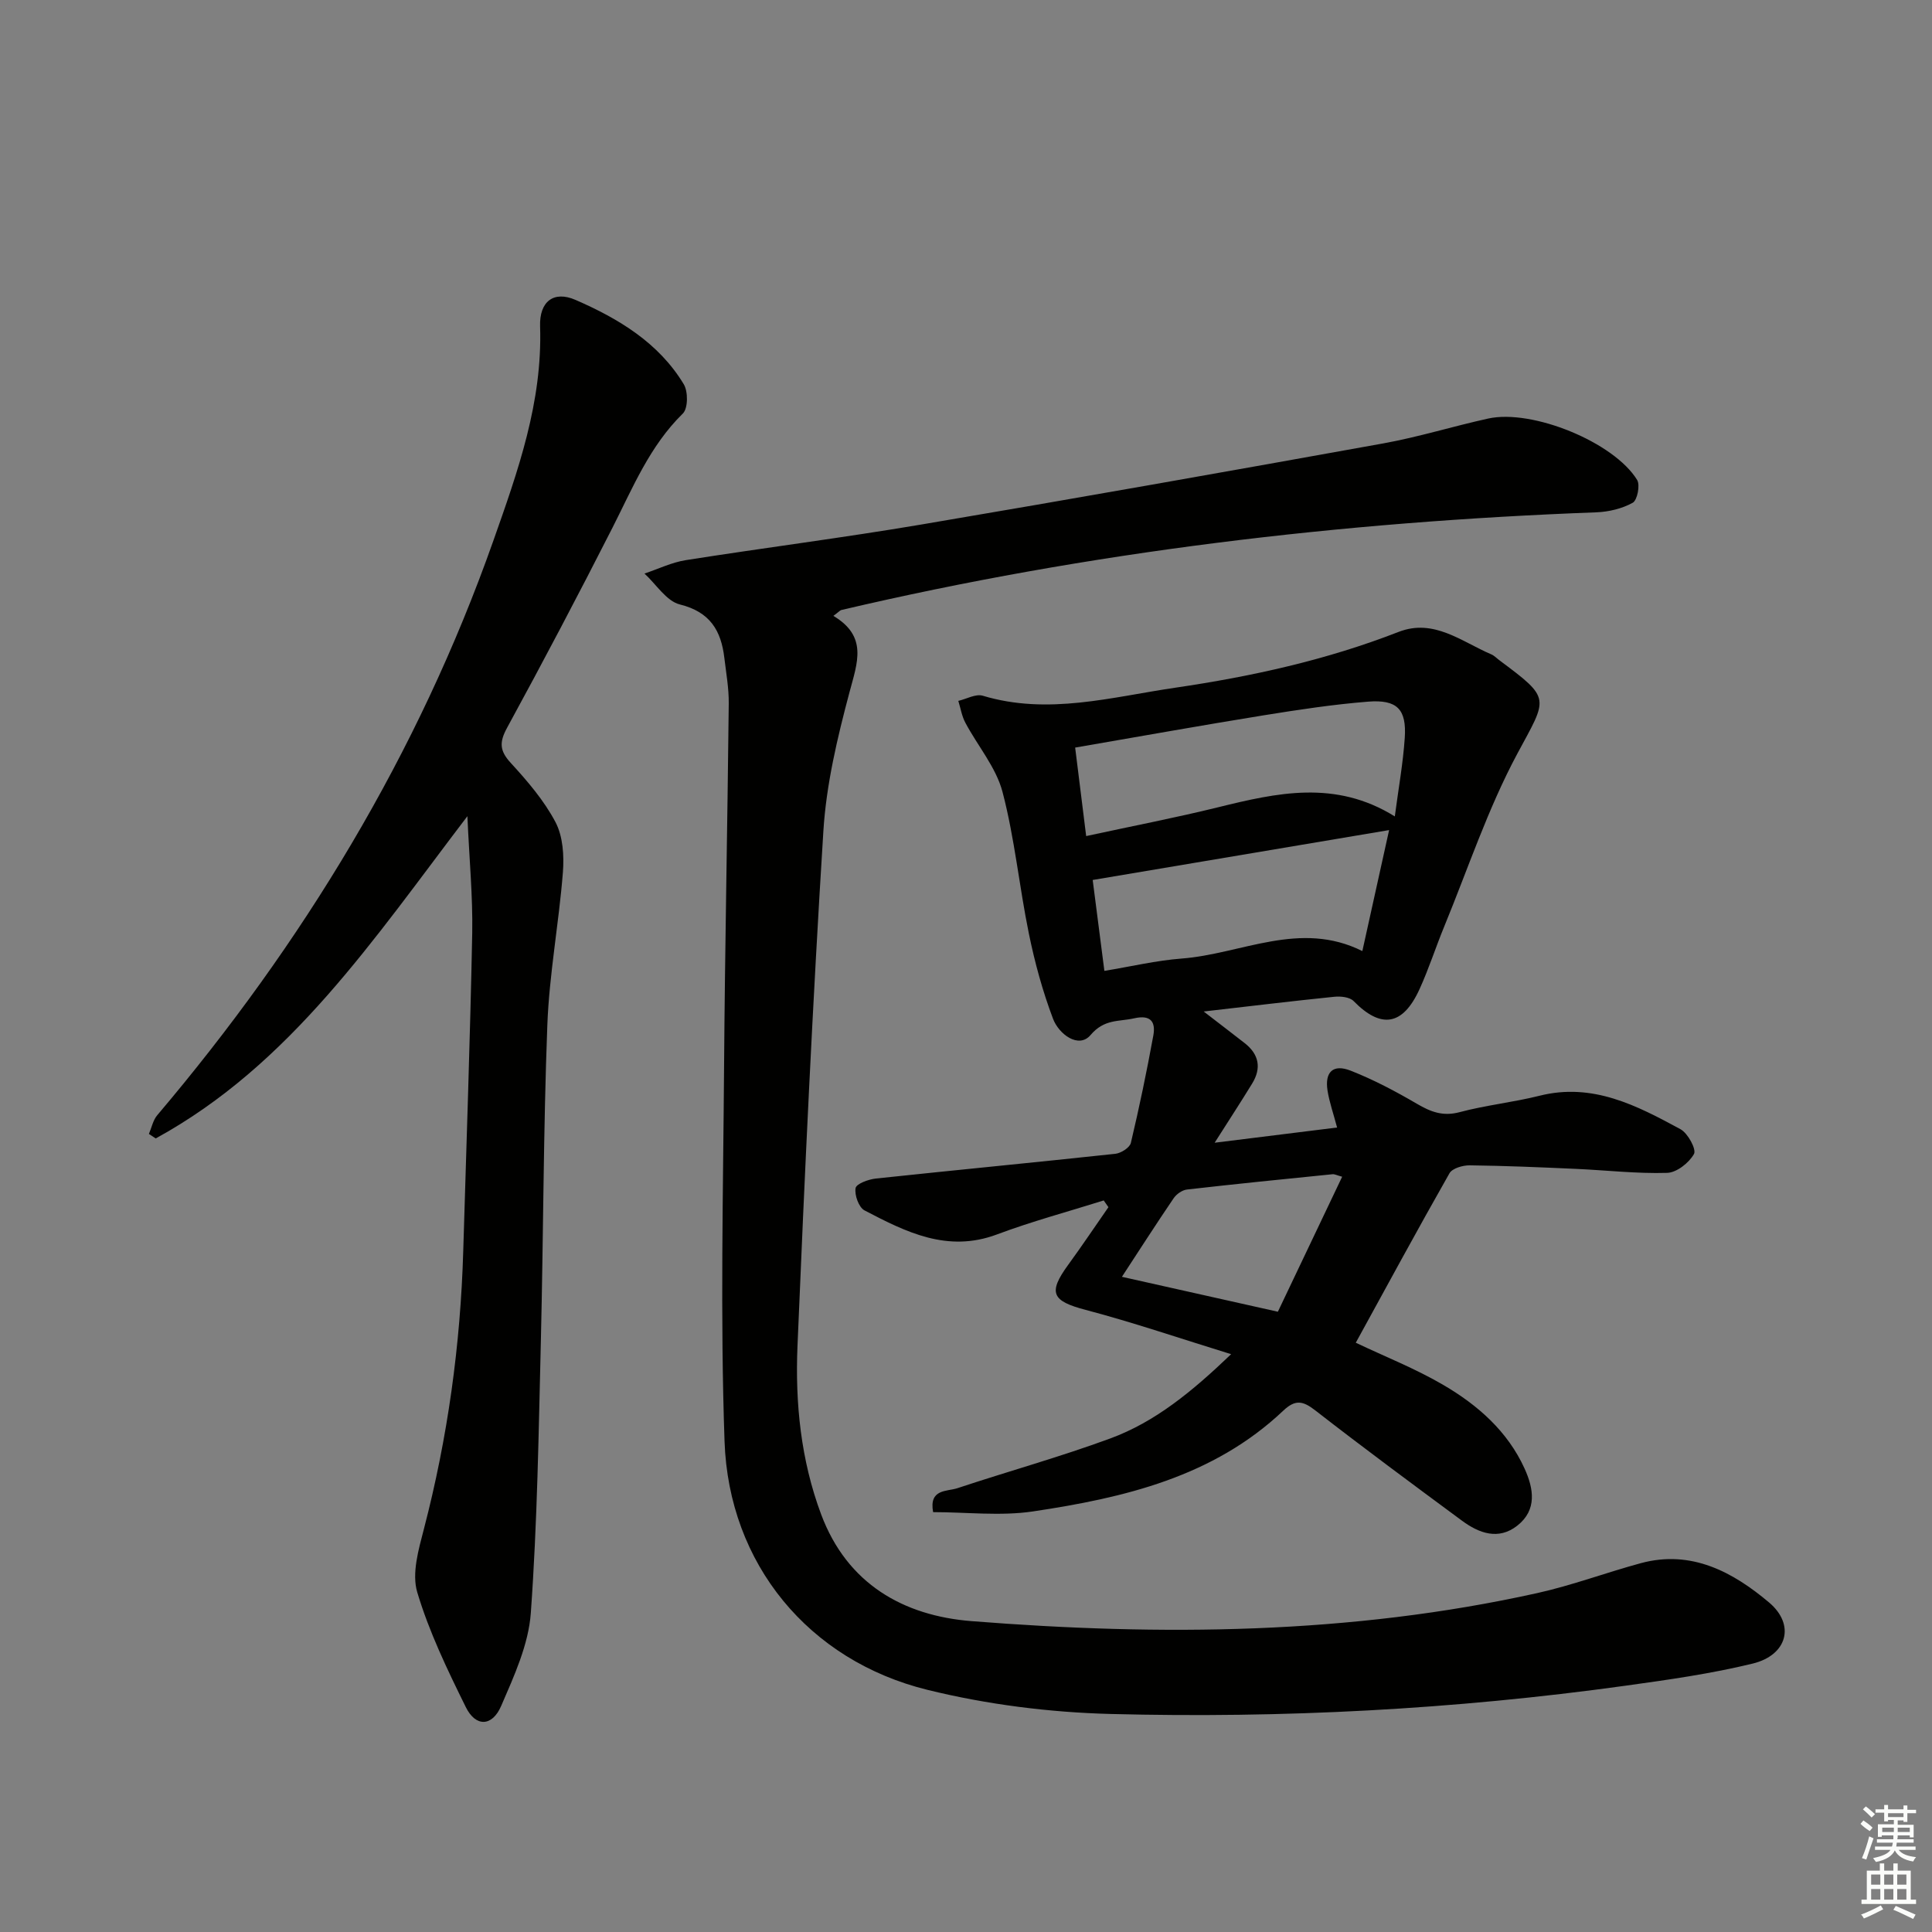
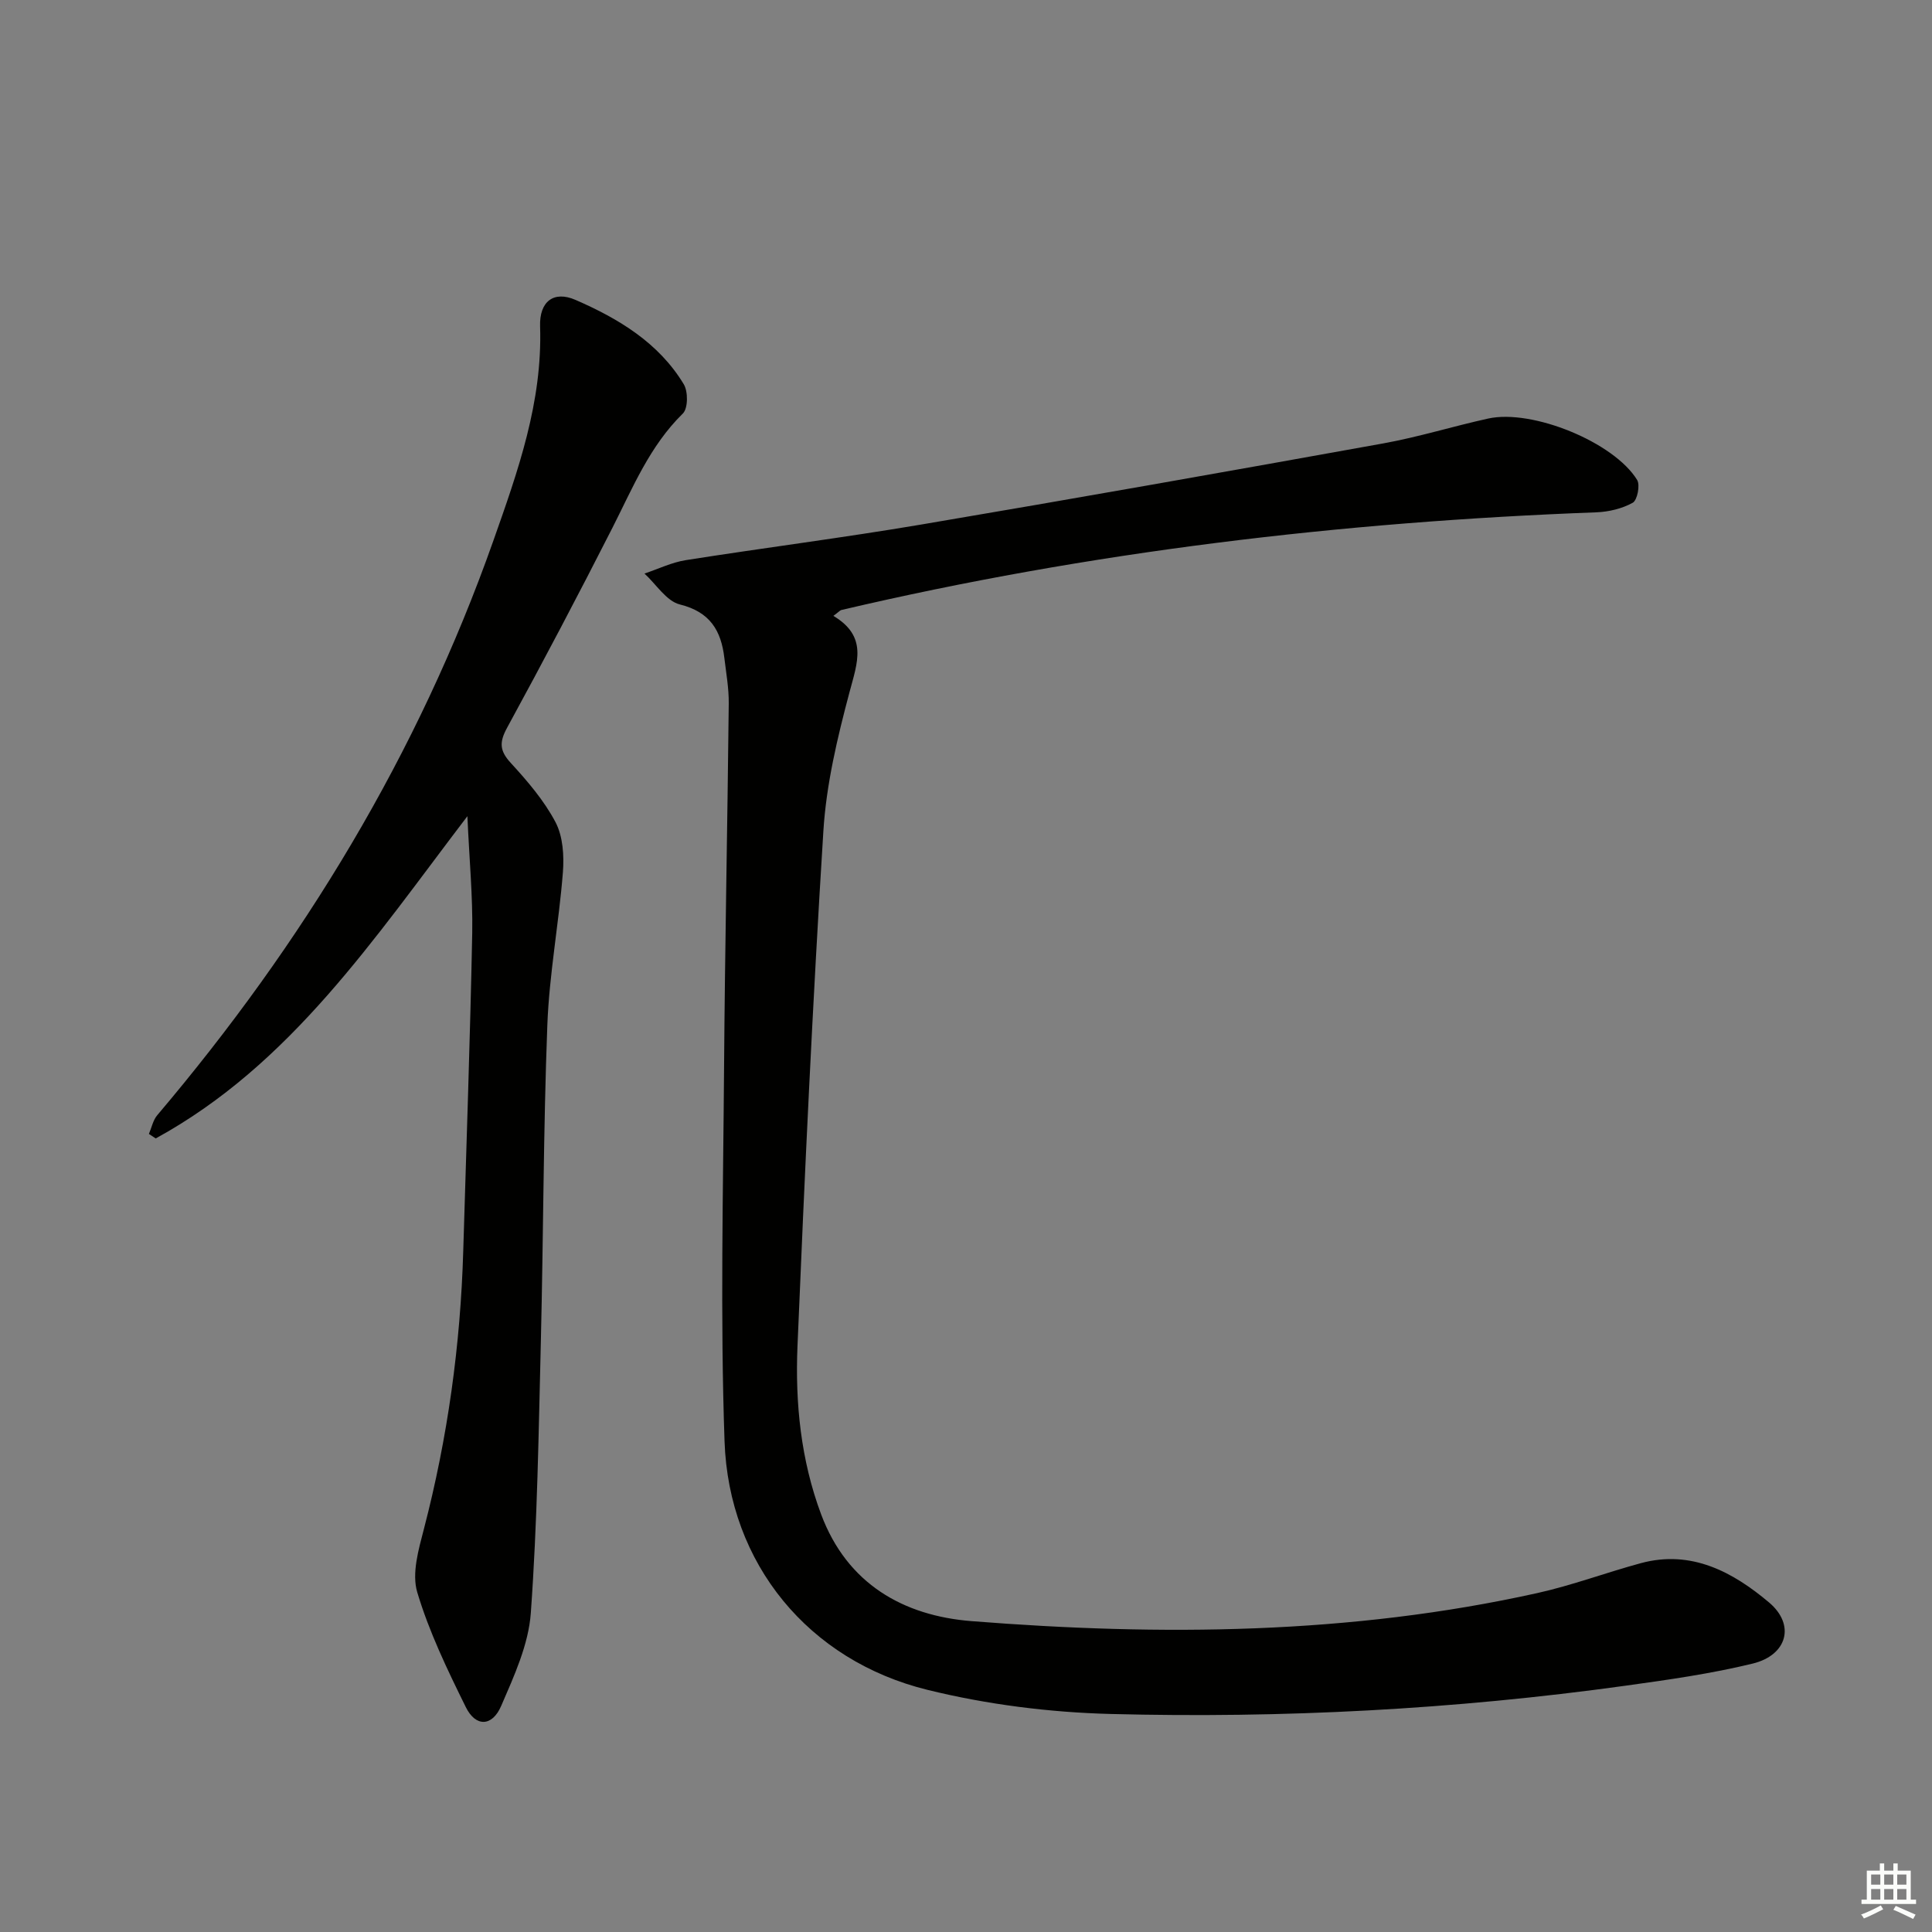
<svg xmlns="http://www.w3.org/2000/svg" enable-background="new 0 0 400 400" viewBox="0 0 400 400">
  <rect x="0" y="0" width="400" height="400" fill="#808080" stroke="none" />
  <g fill="#010100">
    <path d="m172.54 127.51c7.17 4.27 4.96 9.7 3.34 15.8-2.51 9.42-4.81 19.09-5.41 28.77-2.22 35.52-3.88 71.07-5.36 106.63-.49 11.8.69 23.57 4.9 34.83 5.4 14.42 17.06 20.99 31.15 22.1 39.21 3.1 78.4 2.78 117.07-5.8 7.27-1.61 14.3-4.26 21.51-6.21 10.46-2.82 19.05 1.85 26.51 8.13 5.51 4.64 3.78 10.91-3.35 12.66-8.68 2.12-17.59 3.37-26.46 4.6-35.33 4.9-70.88 6.76-106.5 5.84-12.68-.33-25.58-1.96-37.9-4.99-24.63-6.05-41.15-26.11-42.03-51.45-.9-25.76-.29-51.57-.1-77.36.18-25.14.71-50.28.97-75.43.03-3.13-.54-6.28-.91-9.41-.67-5.66-2.95-9.52-9.2-11.07-2.8-.69-4.91-4.18-7.34-6.4 2.85-.95 5.64-2.32 8.57-2.78 16.23-2.56 32.54-4.63 48.73-7.37 31.91-5.4 63.77-11.05 95.62-16.79 7.33-1.32 14.5-3.56 21.79-5.16 9.12-1.99 26.01 4.89 30.81 12.72.66 1.07.03 4.2-.91 4.72-2.21 1.22-4.96 1.88-7.53 1.98-52.74 1.97-104.92 8.16-156.34 20.23-.26.08-.49.37-1.63 1.21z" />
-     <path d="m193.19 313.07c-.89-4.85 2.86-4.24 5.01-4.95 10.53-3.5 21.26-6.47 31.66-10.3 9.29-3.42 16.9-9.67 25.03-17.45-10.63-3.28-20.28-6.58-30.11-9.17-6.95-1.83-7.87-3.49-3.66-9.28 2.87-3.94 5.59-7.99 8.37-11.99-.33-.46-.65-.93-.98-1.39-7.38 2.32-14.88 4.33-22.11 7.04-10.26 3.84-18.85-.51-27.41-4.98-1.19-.62-2.1-3.18-1.85-4.62.16-.9 2.68-1.82 4.23-1.98 16.52-1.76 33.05-3.34 49.56-5.12 1.17-.13 2.96-1.27 3.2-2.24 1.75-7.37 3.29-14.79 4.65-22.23.51-2.8-.48-4.37-3.96-3.58-3.2.73-6.17.09-9.04 3.47-2.46 2.89-6.56-.19-7.76-3.37-2.15-5.69-3.78-11.65-5-17.62-2-9.75-2.94-19.75-5.46-29.35-1.34-5.1-5.15-9.53-7.7-14.34-.73-1.37-.98-3-1.45-4.51 1.69-.39 3.6-1.5 5.05-1.07 13.53 4.07 26.64.28 39.88-1.66 15.8-2.32 31.29-5.73 46.22-11.55 7.3-2.84 13.04 2.02 19.18 4.64.6.25 1.08.77 1.61 1.17 10.93 8.14 10.08 7.69 3.77 19.45-6.08 11.35-10.19 23.77-15.11 35.74-1.77 4.3-3.19 8.76-5.12 12.98-3.46 7.58-7.97 8.24-13.64 2.45-.81-.83-2.68-1.03-4-.89-8.74.89-17.46 1.95-27.04 3.05 3.18 2.45 5.85 4.49 8.49 6.55 2.97 2.32 3.5 5.17 1.55 8.36-2.4 3.92-4.92 7.77-7.77 12.26 8.65-1.07 16.87-2.09 25.35-3.15-.77-2.92-1.6-5.25-1.98-7.65-.6-3.85 1.15-5.55 4.79-4.12 4.74 1.86 9.31 4.28 13.72 6.86 2.86 1.68 5.39 2.65 8.84 1.73 5.43-1.45 11.09-2.03 16.55-3.4 10.99-2.76 20.14 2.03 29.19 6.94 1.52.83 3.32 4.17 2.78 5.12-1.02 1.83-3.59 3.86-5.57 3.91-6.29.19-12.61-.55-18.92-.83-7.31-.33-14.62-.64-21.93-.73-1.43-.02-3.61.61-4.2 1.64-6.62 11.64-12.99 23.41-19.4 35.09 6.02 2.86 12.36 5.36 18.18 8.77 7.08 4.15 13.25 9.55 16.76 17.27 1.89 4.15 2.64 8.56-1.49 11.82-3.9 3.08-7.94 1.59-11.48-1.03-10.18-7.52-20.35-15.04-30.34-22.81-2.57-2-4.14-2.33-6.65.05-14.51 13.73-32.99 18.04-51.85 20.86-6.72.99-13.76.14-20.64.14zm31.69-139.97c9.79-2.12 18.56-3.81 27.22-5.94 12.23-3.01 24.36-5.79 36.68 1.87.77-5.85 1.71-11.03 2.06-16.25.4-5.93-1.56-7.99-7.61-7.51-7.26.58-14.48 1.68-21.67 2.84-12.74 2.06-25.44 4.34-38.96 6.67.75 5.96 1.45 11.61 2.28 18.32zm62.72-1.24c-20.27 3.41-40.58 6.83-61.37 10.33.74 5.77 1.56 12.09 2.42 18.82 5.58-.92 10.75-2.15 15.97-2.55 12.42-.94 24.51-8.01 37.44-1.55 2-9.02 3.88-17.51 5.54-25.05zm-23.03 99.72c4.43-9.3 8.82-18.52 13.31-27.95-1.1-.3-1.56-.56-1.98-.52-10.06 1.01-20.11 2.02-30.15 3.17-.99.11-2.17.94-2.75 1.79-3.63 5.33-7.11 10.77-10.72 16.28 10.58 2.37 20.83 4.67 32.29 7.23z" />
    <path d="m96.77 168.98c-19.43 25.49-36.61 51.44-64.53 66.72-.47-.31-.94-.62-1.41-.93.56-1.3.85-2.84 1.72-3.87 30.15-35.58 53.99-74.77 69.59-118.94 5.12-14.5 10.19-28.72 9.68-44.39-.17-5.17 2.83-7.44 7.33-5.48 8.89 3.87 17.23 8.86 22.42 17.47.91 1.51.89 4.99-.19 6.05-6.86 6.72-10.36 15.35-14.57 23.64-7.07 13.91-14.35 27.72-21.82 41.42-1.63 2.99-1.58 4.75.76 7.29 3.46 3.77 6.9 7.78 9.26 12.26 1.55 2.95 1.8 6.96 1.53 10.4-.83 10.56-2.82 21.05-3.22 31.61-.83 21.78-.81 43.6-1.34 65.39-.46 18.79-.73 37.6-2.08 56.33-.47 6.55-3.47 13.07-6.14 19.25-1.87 4.32-5.28 4.38-7.32.24-3.81-7.72-7.6-15.57-10.05-23.77-1.17-3.91.27-8.87 1.38-13.13 4.92-18.89 7.57-38.07 8.14-57.56.65-21.95 1.43-43.89 1.86-65.84.13-7.59-.61-15.22-1-24.16z" />
  </g>
-   <path d="m385.2 377.6.6-.7c.6.4 1.3.9 1.9 1.5l-.6.7c-.8-.5-1.4-1-1.9-1.5zm.3 7.1c.6-1.4 1.1-2.9 1.5-4.5.3.1.6.3.9.4-.5 1.4-1 2.9-1.5 4.4zm.2-10.1.6-.6c.7.5 1.3 1.1 1.9 1.6l-.7.7c-.6-.6-1.2-1.2-1.8-1.7zm8.4-.8h.8v.9h1.8v.7h-1.8v1.8h-.8v-.3h-1.2v.9h3.3v2.6h-.8v-.4h-2.5c0 .3 0 .6-.1.8h3.4v.7h-3.5c0 .3-.1.6-.1.8h4v.7h-3.5c.7.9 1.9 1.3 3.6 1.5-.2.2-.4.5-.6.9-1.9-.3-3.2-1.1-3.8-2.3-.5 1.1-1.8 2-3.9 2.4-.2-.3-.4-.5-.6-.8 1.9-.4 3.1-.9 3.6-1.7h-3.2v-.7h3.5c.1-.2.1-.5.2-.8h-3.3v-.7h3.4c0-.2 0-.5 0-.8h-2.4v.3h-.8v-2.6h3.3v-.9h-1.2v.3h-.8v-1.8h-1.8v-.7h1.8v-.9h.8v.9h3.2zm-4.4 5.5h2.4c0-.3 0-.6 0-.9h-2.4zm1.2-3.1h3.2v-.8h-3.2zm4.4 2.2h-2.4v.9h2.5v-.9z" fill="#fbfcfa" />
  <path d="m389.2 385.8h.9v1.5h1.9v-1.5h.9v1.5h2.7v6h1.1v.9h-11.3v-.9h1.1v-6h2.7zm.2 8.7.5.8c-1.2.6-2.5 1.3-4 1.9-.2-.3-.3-.6-.6-.8 1.6-.6 3-1.3 4.1-1.9zm-2-4.3h1.9v-2.1h-1.9zm0 3.1h1.9v-2.2h-1.9zm2.7-3.1h1.9v-2.1h-1.9zm0 3.1h1.9v-2.2h-1.9zm2.4 1.3c1.4.6 2.7 1.2 4.1 1.8l-.5.9c-1.5-.7-2.8-1.4-4.1-1.9zm2.2-6.5h-1.9v2.1h1.9zm-1.9 5.2h1.9v-2.2h-1.9z" fill="#fbfcfa" />
</svg>